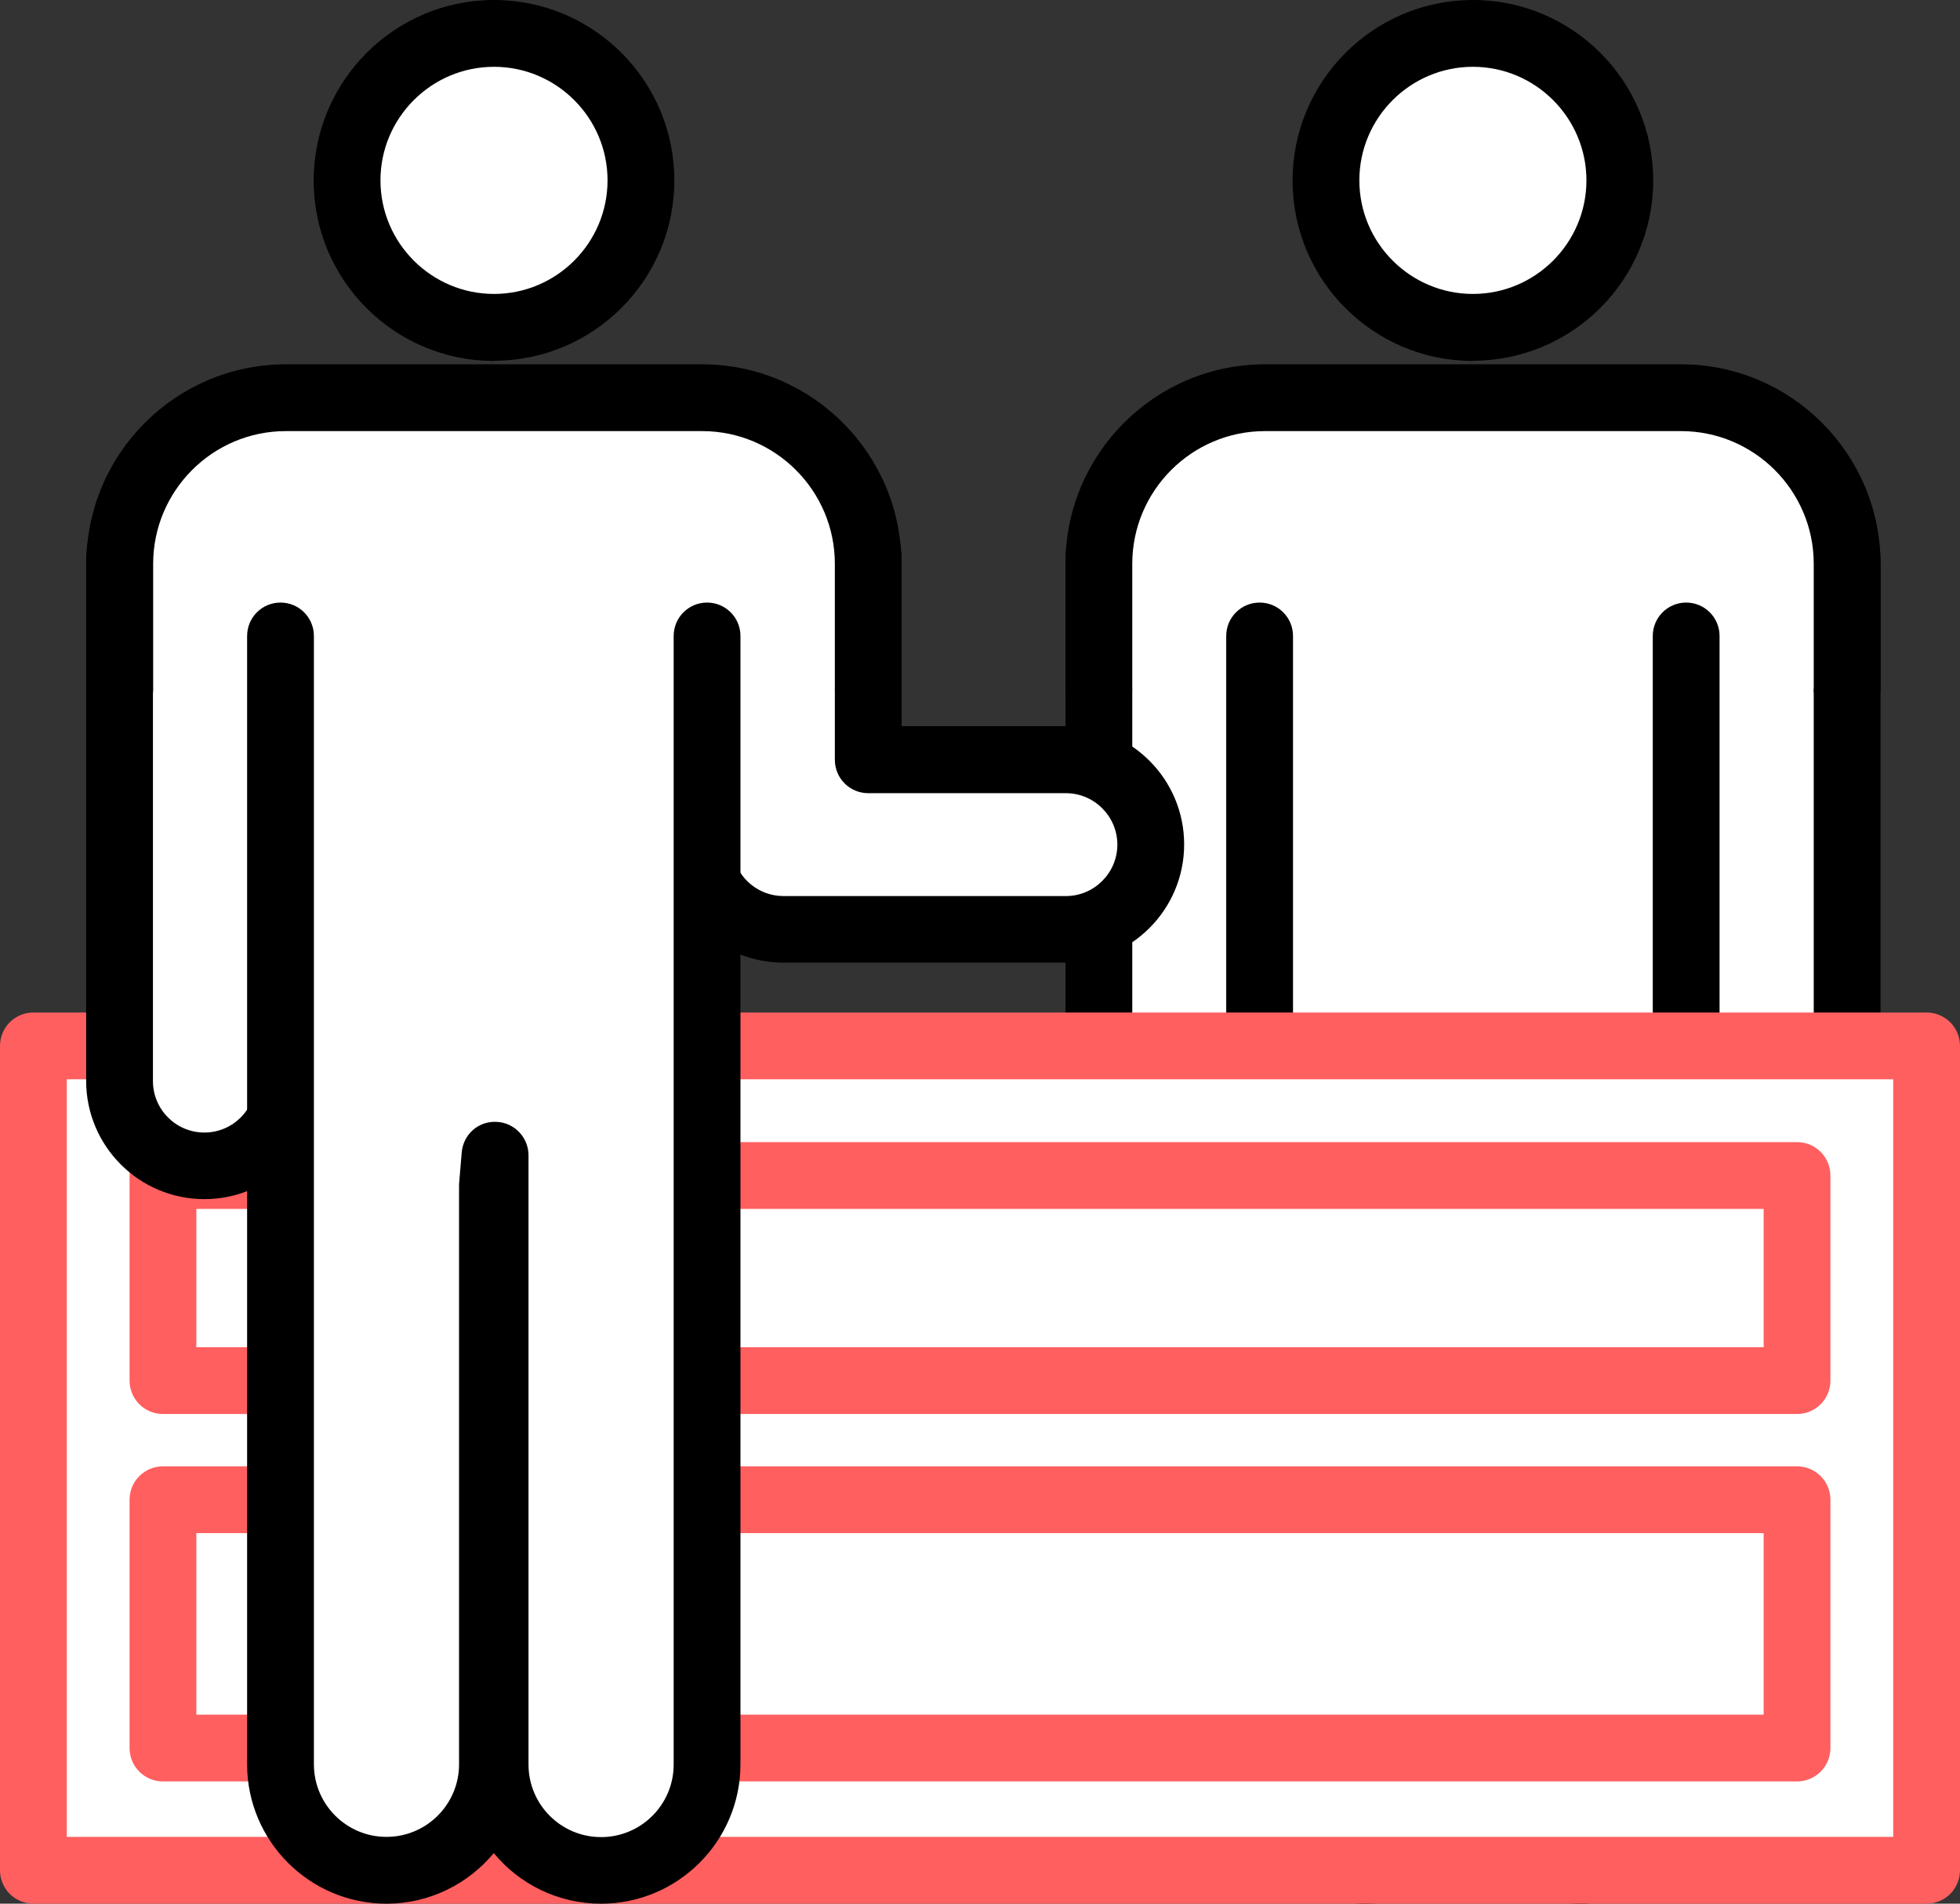
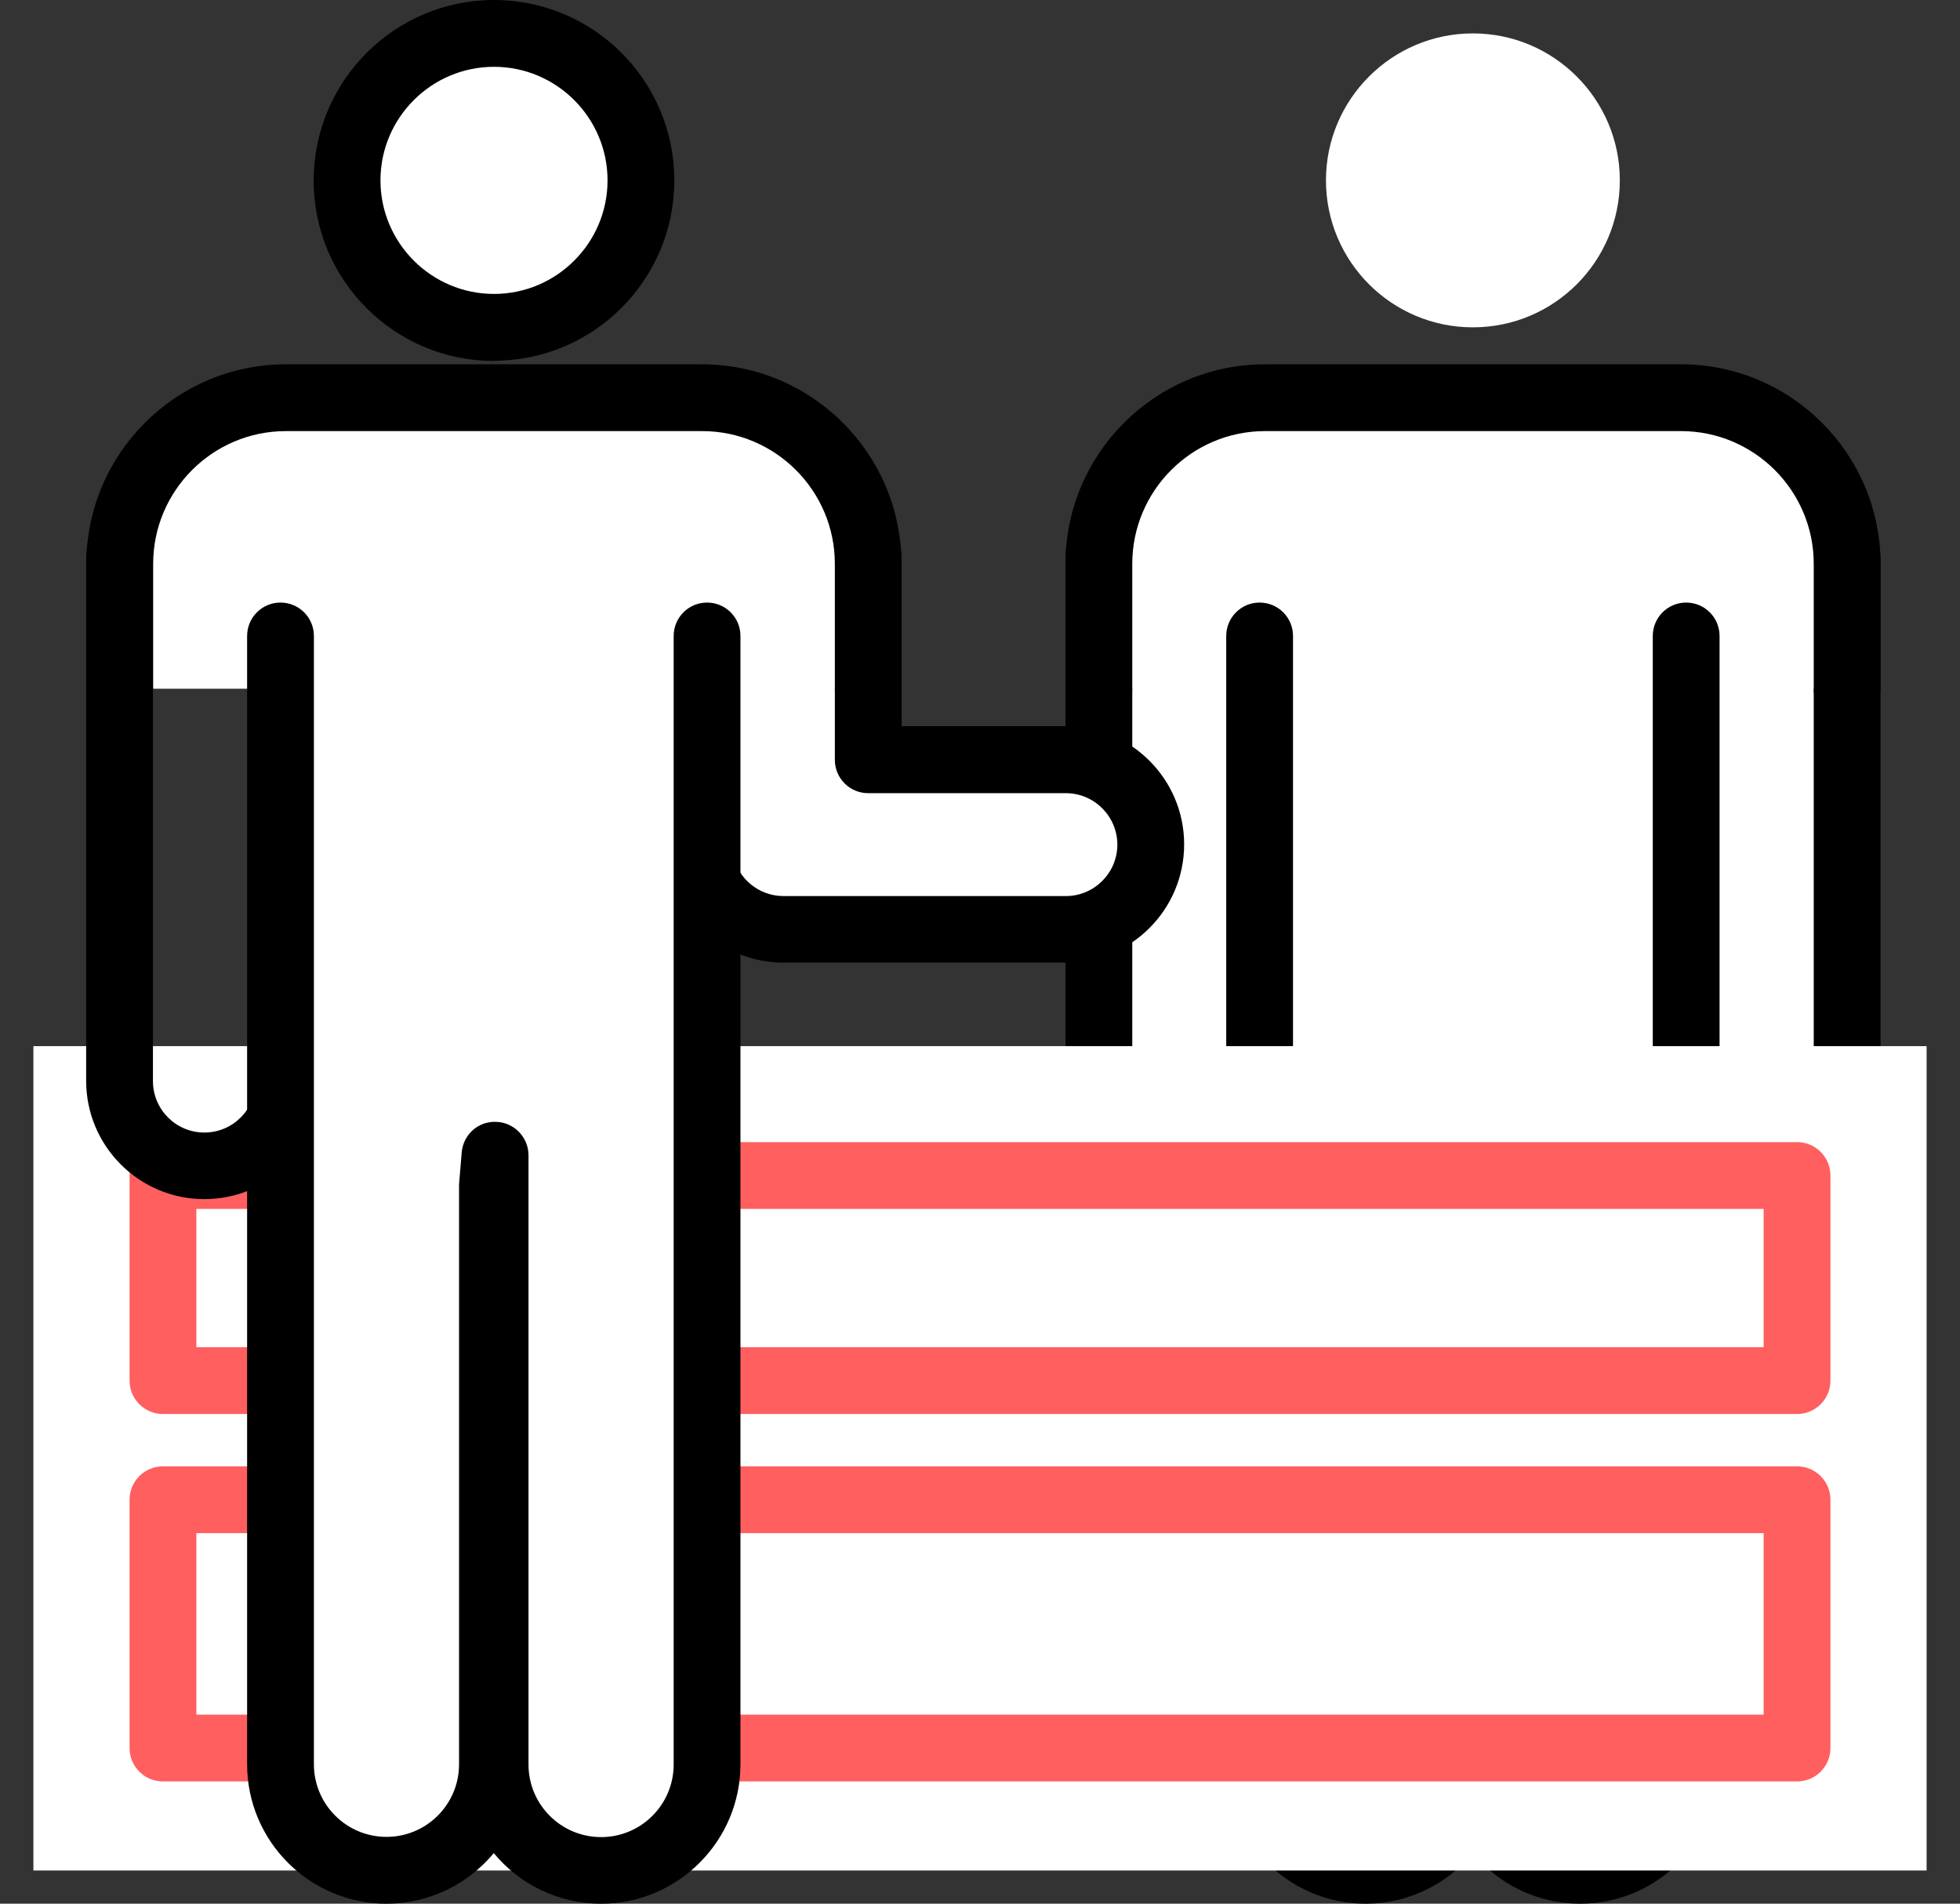
<svg xmlns="http://www.w3.org/2000/svg" id="_레이어_2" data-name="레이어 2" viewBox="0 0 88.04 85.49">
  <rect x="0" y="0" width="88.04" height="85.49" fill="#333333" stroke="none" />
  <defs>
    <style>
      .cls-1 {
        fill: #fff;
      }

      .cls-2 {
        fill: #ff5f5f;
      }
    </style>
  </defs>
  <g id="_레이어_1-2" data-name="레이어 1">
    <g>
      <g>
        <g>
          <g>
            <path class="cls-1" d="M56.96,48.55c0,2.1-1.7,3.81-3.81,3.81h0c-2.1,0-3.8-1.71-3.8-3.81v-23.31c0-2.1,1.7-3.81,3.8-3.81h0c2.1,0,3.81,1.7,3.81,3.81v23.31Z" />
            <path d="M53.16,53.85c-2.92,0-5.3-2.38-5.3-5.31v-23.31c0-2.93,2.38-5.31,5.3-5.31s5.31,2.38,5.31,5.31v23.31c0,2.93-2.38,5.31-5.31,5.31ZM53.16,22.93c-1.27,0-2.3,1.04-2.3,2.31v23.31c0,1.27,1.03,2.31,2.3,2.31s2.31-1.04,2.31-2.31v-23.31c0-1.27-1.04-2.31-2.31-2.31Z" />
          </g>
          <g>
            <path class="cls-1" d="M82.97,48.55c0,2.1-1.7,3.81-3.81,3.81h0c-2.1,0-3.81-1.71-3.81-3.81v-23.31c0-2.1,1.71-3.81,3.81-3.81h0c2.1,0,3.81,1.7,3.81,3.81v23.31Z" />
            <path d="M79.16,53.85c-2.93,0-5.31-2.38-5.31-5.31v-23.31c0-2.93,2.38-5.31,5.31-5.31s5.31,2.38,5.31,5.31v23.31c0,2.93-2.38,5.31-5.31,5.31ZM79.16,22.93c-1.27,0-2.31,1.04-2.31,2.31v23.31c0,1.27,1.04,2.31,2.31,2.31s2.31-1.04,2.31-2.31v-23.31c0-1.27-1.04-2.31-2.31-2.31Z" />
          </g>
          <g>
            <path class="cls-1" d="M49.35,30.93v-5.61c0-4.12,3.34-7.46,7.46-7.46h18.69c4.12,0,7.46,3.34,7.46,7.46v5.61" />
            <path d="M82.97,32.43c-.83,0-1.5-.67-1.5-1.5v-5.61c0-3.29-2.68-5.96-5.96-5.96h-18.69c-3.29,0-5.96,2.68-5.96,5.96v5.61c0,.83-.67,1.5-1.5,1.5s-1.5-.67-1.5-1.5v-5.61c0-4.94,4.02-8.96,8.96-8.96h18.69c4.94,0,8.96,4.02,8.96,8.96v5.61c0,.83-.67,1.5-1.5,1.5Z" />
          </g>
          <g>
            <path class="cls-1" d="M75.74,28.56v50.67c0,2.63-2.13,4.76-4.76,4.76h0c-2.63,0-4.76-2.13-4.76-4.76v-27.36l-.12,1.43v25.93c0,2.63-2.13,4.76-4.76,4.76h0c-2.63,0-4.76-2.13-4.76-4.76V28.56" />
            <path d="M70.98,85.49c-1.94,0-3.67-.88-4.82-2.27-1.15,1.38-2.88,2.27-4.82,2.27-3.45,0-6.26-2.81-6.26-6.26V28.56c0-.83.67-1.5,1.5-1.5s1.5.67,1.5,1.5v50.67c0,1.8,1.46,3.26,3.26,3.26s3.26-1.46,3.26-3.26v-25.93s0-.08,0-.12l.12-1.43c.07-.8.75-1.42,1.56-1.37.8.03,1.44.7,1.44,1.5v27.36c0,1.8,1.46,3.26,3.26,3.26s3.26-1.46,3.26-3.26V28.56c0-.83.67-1.5,1.5-1.5s1.5.67,1.5,1.5v50.67c0,3.45-2.81,6.26-6.26,6.26Z" />
          </g>
        </g>
        <g>
          <path class="cls-1" d="M72.76,8.1c0-3.64-2.96-6.6-6.6-6.6s-6.6,2.96-6.6,6.6,2.95,6.6,6.6,6.6,6.6-2.96,6.6-6.6Z" />
-           <path d="M66.16,16.21c-4.47,0-8.1-3.63-8.1-8.1S61.69,0,66.16,0s8.1,3.63,8.1,8.1-3.63,8.1-8.1,8.1ZM66.16,3c-2.81,0-5.1,2.29-5.1,5.1s2.29,5.1,5.1,5.1,5.1-2.29,5.1-5.1-2.29-5.1-5.1-5.1Z" />
        </g>
      </g>
      <g>
        <rect class="cls-1" x="1.5" y="46.98" width="85.04" height="37.02" />
-         <path class="cls-2" d="M86.54,85.49H1.5c-.83,0-1.5-.67-1.5-1.5v-37.02c0-.83.67-1.5,1.5-1.5h85.04c.83,0,1.5.67,1.5,1.5v37.02c0,.83-.67,1.5-1.5,1.5ZM3,82.49h82.04v-34.02H3v34.02Z" />
      </g>
      <g>
        <rect class="cls-1" x="7.32" y="67.35" width="73.4" height="11.15" />
        <path class="cls-2" d="M80.72,80H7.32c-.83,0-1.5-.67-1.5-1.5v-11.15c0-.83.67-1.5,1.5-1.5h73.4c.83,0,1.5.67,1.5,1.5v11.15c0,.83-.67,1.5-1.5,1.5ZM8.82,77h70.4v-8.15H8.82v8.15Z" />
      </g>
      <g>
        <rect class="cls-1" x="7.32" y="52.8" width="73.4" height="9.21" />
        <path class="cls-2" d="M80.72,63.5H7.32c-.83,0-1.5-.67-1.5-1.5v-9.21c0-.83.67-1.5,1.5-1.5h73.4c.83,0,1.5.67,1.5,1.5v9.21c0,.83-.67,1.5-1.5,1.5ZM8.82,60.5h70.4v-6.21H8.82v6.21Z" />
      </g>
      <g>
        <g>
          <g>
-             <path class="cls-1" d="M12.99,48.55c0,2.1-1.7,3.81-3.81,3.81h0c-2.1,0-3.81-1.71-3.81-3.81v-23.31c0-2.1,1.7-3.81,3.81-3.81h0c2.1,0,3.81,1.7,3.81,3.81v23.31Z" />
            <path d="M9.18,53.85c-2.93,0-5.31-2.38-5.31-5.31v-23.31c0-2.93,2.38-5.31,5.31-5.31s5.31,2.38,5.31,5.31v23.31c0,2.93-2.38,5.31-5.31,5.31ZM9.18,22.93c-1.27,0-2.31,1.04-2.31,2.31v23.31c0,1.27,1.03,2.31,2.31,2.31s2.31-1.04,2.31-2.31v-23.31c0-1.27-1.03-2.31-2.31-2.31Z" />
          </g>
          <g>
            <path class="cls-1" d="M47.88,34.12h-8.88v-8.88c0-2.1-1.7-3.81-3.81-3.81s-3.81,1.7-3.81,3.81v12.69c0,.26.03.52.08.77.35,1.73,1.89,3.04,3.73,3.04h12.69c2.1,0,3.81-1.71,3.81-3.81s-1.7-3.81-3.81-3.81Z" />
            <path d="M47.88,43.23h-12.69c-2.51,0-4.7-1.78-5.2-4.24-.07-.35-.11-.71-.11-1.07v-12.69c0-2.93,2.38-5.31,5.31-5.31s5.31,2.38,5.31,5.31v7.38h7.38c2.93,0,5.31,2.38,5.31,5.31s-2.38,5.31-5.31,5.31ZM35.19,22.93c-1.27,0-2.31,1.04-2.31,2.31v12.69c0,.16.02.31.05.47.22,1.07,1.17,1.84,2.26,1.84h12.69c1.27,0,2.31-1.04,2.31-2.31s-1.04-2.31-2.31-2.31h-8.88c-.83,0-1.5-.67-1.5-1.5v-8.88c0-1.27-1.04-2.31-2.31-2.31Z" />
          </g>
          <g>
            <path class="cls-1" d="M5.38,30.93v-5.61c0-4.12,3.34-7.46,7.46-7.46h18.69c4.12,0,7.46,3.34,7.46,7.46v5.61" />
            <path d="M39,32.43c-.83,0-1.5-.67-1.5-1.5v-5.61c0-3.29-2.68-5.96-5.96-5.96H12.84c-3.29,0-5.96,2.68-5.96,5.96v5.61c0,.83-.67,1.5-1.5,1.5s-1.5-.67-1.5-1.5v-5.61c0-4.94,4.02-8.96,8.96-8.96h18.69c4.94,0,8.96,4.02,8.96,8.96v5.61c0,.83-.67,1.5-1.5,1.5Z" />
          </g>
          <g>
            <path class="cls-1" d="M31.76,28.56v50.67c0,2.63-2.13,4.76-4.76,4.76h0c-2.63,0-4.76-2.13-4.76-4.76v-27.36l-.12,1.43v25.93c0,2.63-2.13,4.76-4.76,4.76h0c-2.63,0-4.76-2.13-4.76-4.76V28.56" />
            <path d="M27,85.49c-1.94,0-3.67-.88-4.82-2.27-1.15,1.38-2.88,2.27-4.82,2.27-3.45,0-6.26-2.81-6.26-6.26V28.56c0-.83.67-1.5,1.5-1.5s1.5.67,1.5,1.5v50.67c0,1.8,1.46,3.26,3.26,3.26s3.26-1.46,3.26-3.26v-25.93s0-.08,0-.12l.12-1.43c.07-.8.74-1.41,1.56-1.37.8.03,1.44.7,1.44,1.5v27.36c0,1.8,1.46,3.26,3.26,3.26s3.26-1.46,3.26-3.26V28.56c0-.83.67-1.5,1.5-1.5s1.5.67,1.5,1.5v50.67c0,3.45-2.81,6.26-6.26,6.26Z" />
          </g>
        </g>
        <g>
          <path class="cls-1" d="M28.79,8.1c0-3.64-2.96-6.6-6.6-6.6s-6.6,2.96-6.6,6.6,2.95,6.6,6.6,6.6,6.6-2.96,6.6-6.6Z" />
          <path d="M22.19,16.21c-4.47,0-8.1-3.63-8.1-8.1S17.72,0,22.19,0s8.1,3.63,8.1,8.1-3.63,8.1-8.1,8.1ZM22.19,3c-2.81,0-5.1,2.29-5.1,5.1s2.29,5.1,5.1,5.1,5.1-2.29,5.1-5.1-2.29-5.1-5.1-5.1Z" />
        </g>
      </g>
    </g>
  </g>
</svg>